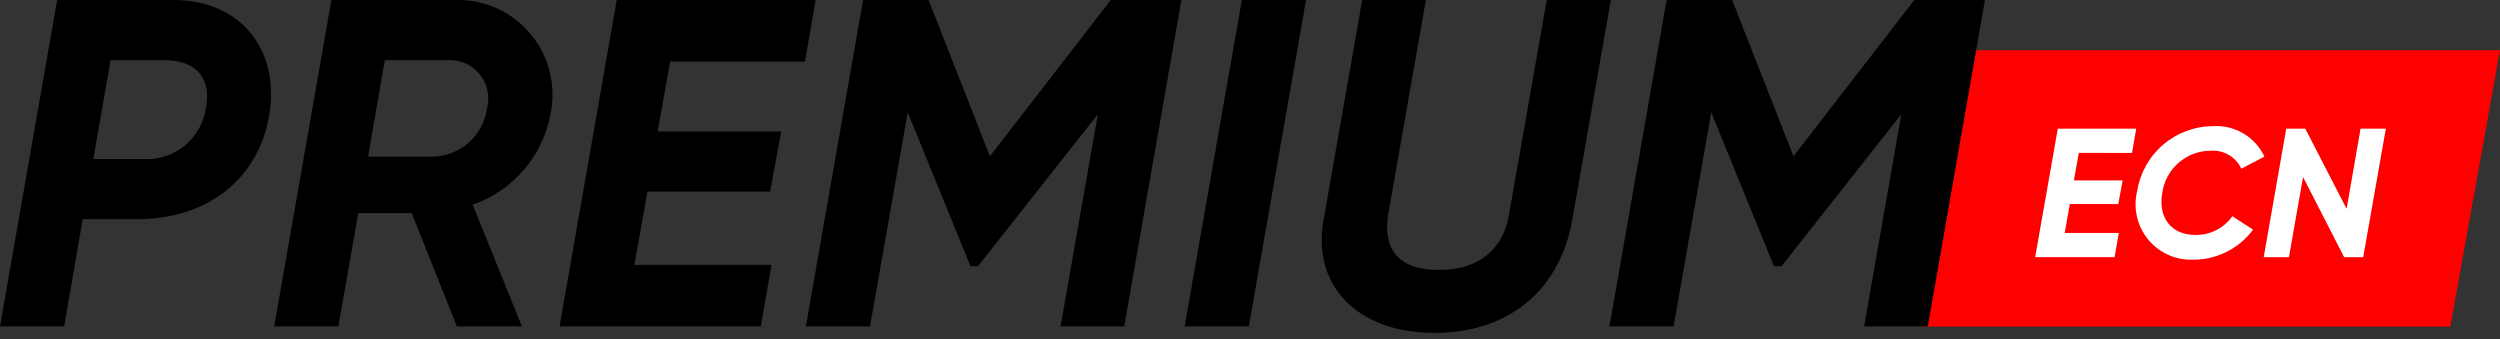
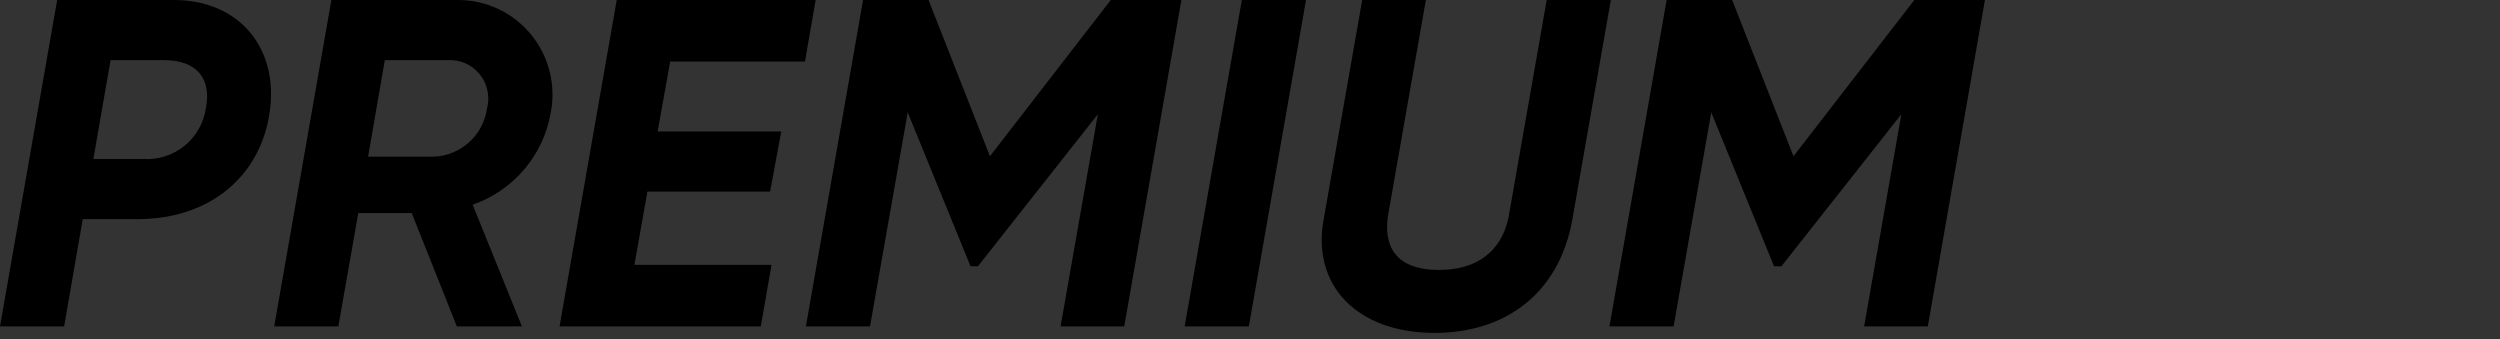
<svg xmlns="http://www.w3.org/2000/svg" width="199" height="27" viewBox="0 0 199 27" fill="none">
  <rect x="0" y="0" width="199" height="27" fill="#333333" stroke="none" />
-   <path d="M199 4H156.956L153 26H195.044L199 4Z" fill="#FF0000" />
-   <path d="M169.708 12.173L170.044 10.242H163.8L162 20.466H168.321L168.657 18.542H164.35L164.759 16.242H168.613L168.963 14.359H165.08L165.474 12.169L169.708 12.173ZM174.599 20.673C175.522 20.671 176.431 20.453 177.255 20.038C178.079 19.622 178.794 19.02 179.344 18.279L177.694 17.213C177.361 17.686 176.916 18.069 176.399 18.328C175.881 18.587 175.308 18.715 174.73 18.699C172.847 18.699 171.766 17.327 172.117 15.356C172.246 14.425 172.707 13.573 173.416 12.956C174.124 12.339 175.032 11.998 175.971 11.998C176.475 11.96 176.978 12.077 177.414 12.332C177.849 12.588 178.197 12.971 178.409 13.429L180.248 12.465C179.889 11.697 179.307 11.056 178.578 10.624C177.849 10.192 177.007 9.989 176.161 10.042C174.704 10.046 173.297 10.569 172.189 11.515C171.082 12.462 170.348 13.772 170.117 15.21C169.954 15.876 169.948 16.571 170.1 17.239C170.252 17.908 170.557 18.532 170.992 19.062C171.427 19.592 171.98 20.013 172.606 20.292C173.232 20.571 173.915 20.701 174.6 20.67L174.599 20.673ZM180.19 20.473H182.2L183.324 14.093L186.594 20.473H188.112L189.913 10.242H187.9L186.79 16.622L183.5 10.242H181.986L180.19 20.473Z" fill="white" />
  <path d="M13.836 0H4.55L0 25.98H5.105L6.585 17.444H10.913C16.907 17.444 20.754 13.844 21.457 8.982C22.234 3.934 19.126 0 13.836 0ZM16.389 8.611C16.216 9.785 15.611 10.851 14.694 11.6C13.776 12.349 12.612 12.726 11.431 12.656H7.432L8.801 4.788H13.055C15.76 4.788 16.832 6.347 16.389 8.611ZM43.839 8.982C44.052 7.891 44.022 6.766 43.751 5.688C43.48 4.611 42.974 3.606 42.27 2.748C41.567 1.889 40.682 1.198 39.681 0.722C38.679 0.247 37.585 0.001 36.477 0H26.378L21.827 25.98H26.932L28.519 16.962H32.773L36.366 25.98H41.545L37.623 16.293C39.216 15.742 40.632 14.774 41.725 13.488C42.818 12.202 43.548 10.646 43.839 8.982ZM38.77 8.611C38.629 9.648 38.13 10.602 37.359 11.307C36.588 12.013 35.595 12.424 34.553 12.471H29.3L30.631 4.788H35.631C36.112 4.758 36.593 4.843 37.034 5.036C37.476 5.228 37.866 5.523 38.172 5.896C38.479 6.269 38.693 6.709 38.796 7.181C38.9 7.653 38.892 8.143 38.77 8.611ZM64.075 4.899L64.925 0H49.092L44.541 25.98H60.56L61.414 21.081H50.498L51.533 15.254H61.3L62.188 10.466H52.347L53.347 4.899H64.075ZM94.04 0H88.417L78.799 12.438L73.912 0H68.699L64.149 25.98H69.254L72.254 8.945L77.253 21.193H77.845L87.389 9.093L84.422 25.98H89.49L94.04 0ZM98.85 0L94.299 25.98H99.409L103.959 0H98.85ZM114.206 26.5C119.682 26.5 124.084 23.491 125.157 17.481L128.223 0H123.118L120.119 17.073C119.712 19.522 118.047 21.486 114.532 21.486C111.055 21.486 110.093 19.556 110.5 17.073L113.499 0H108.431L105.361 17.481C104.399 22.751 108.061 26.5 114.206 26.5ZM158 0H152.381L142.762 12.438L137.879 0H132.663L128.112 25.98H133.218L136.217 8.945L141.211 21.193H141.803L151.348 9.093L148.385 25.98H153.454L158 0Z" fill="black" />
</svg>